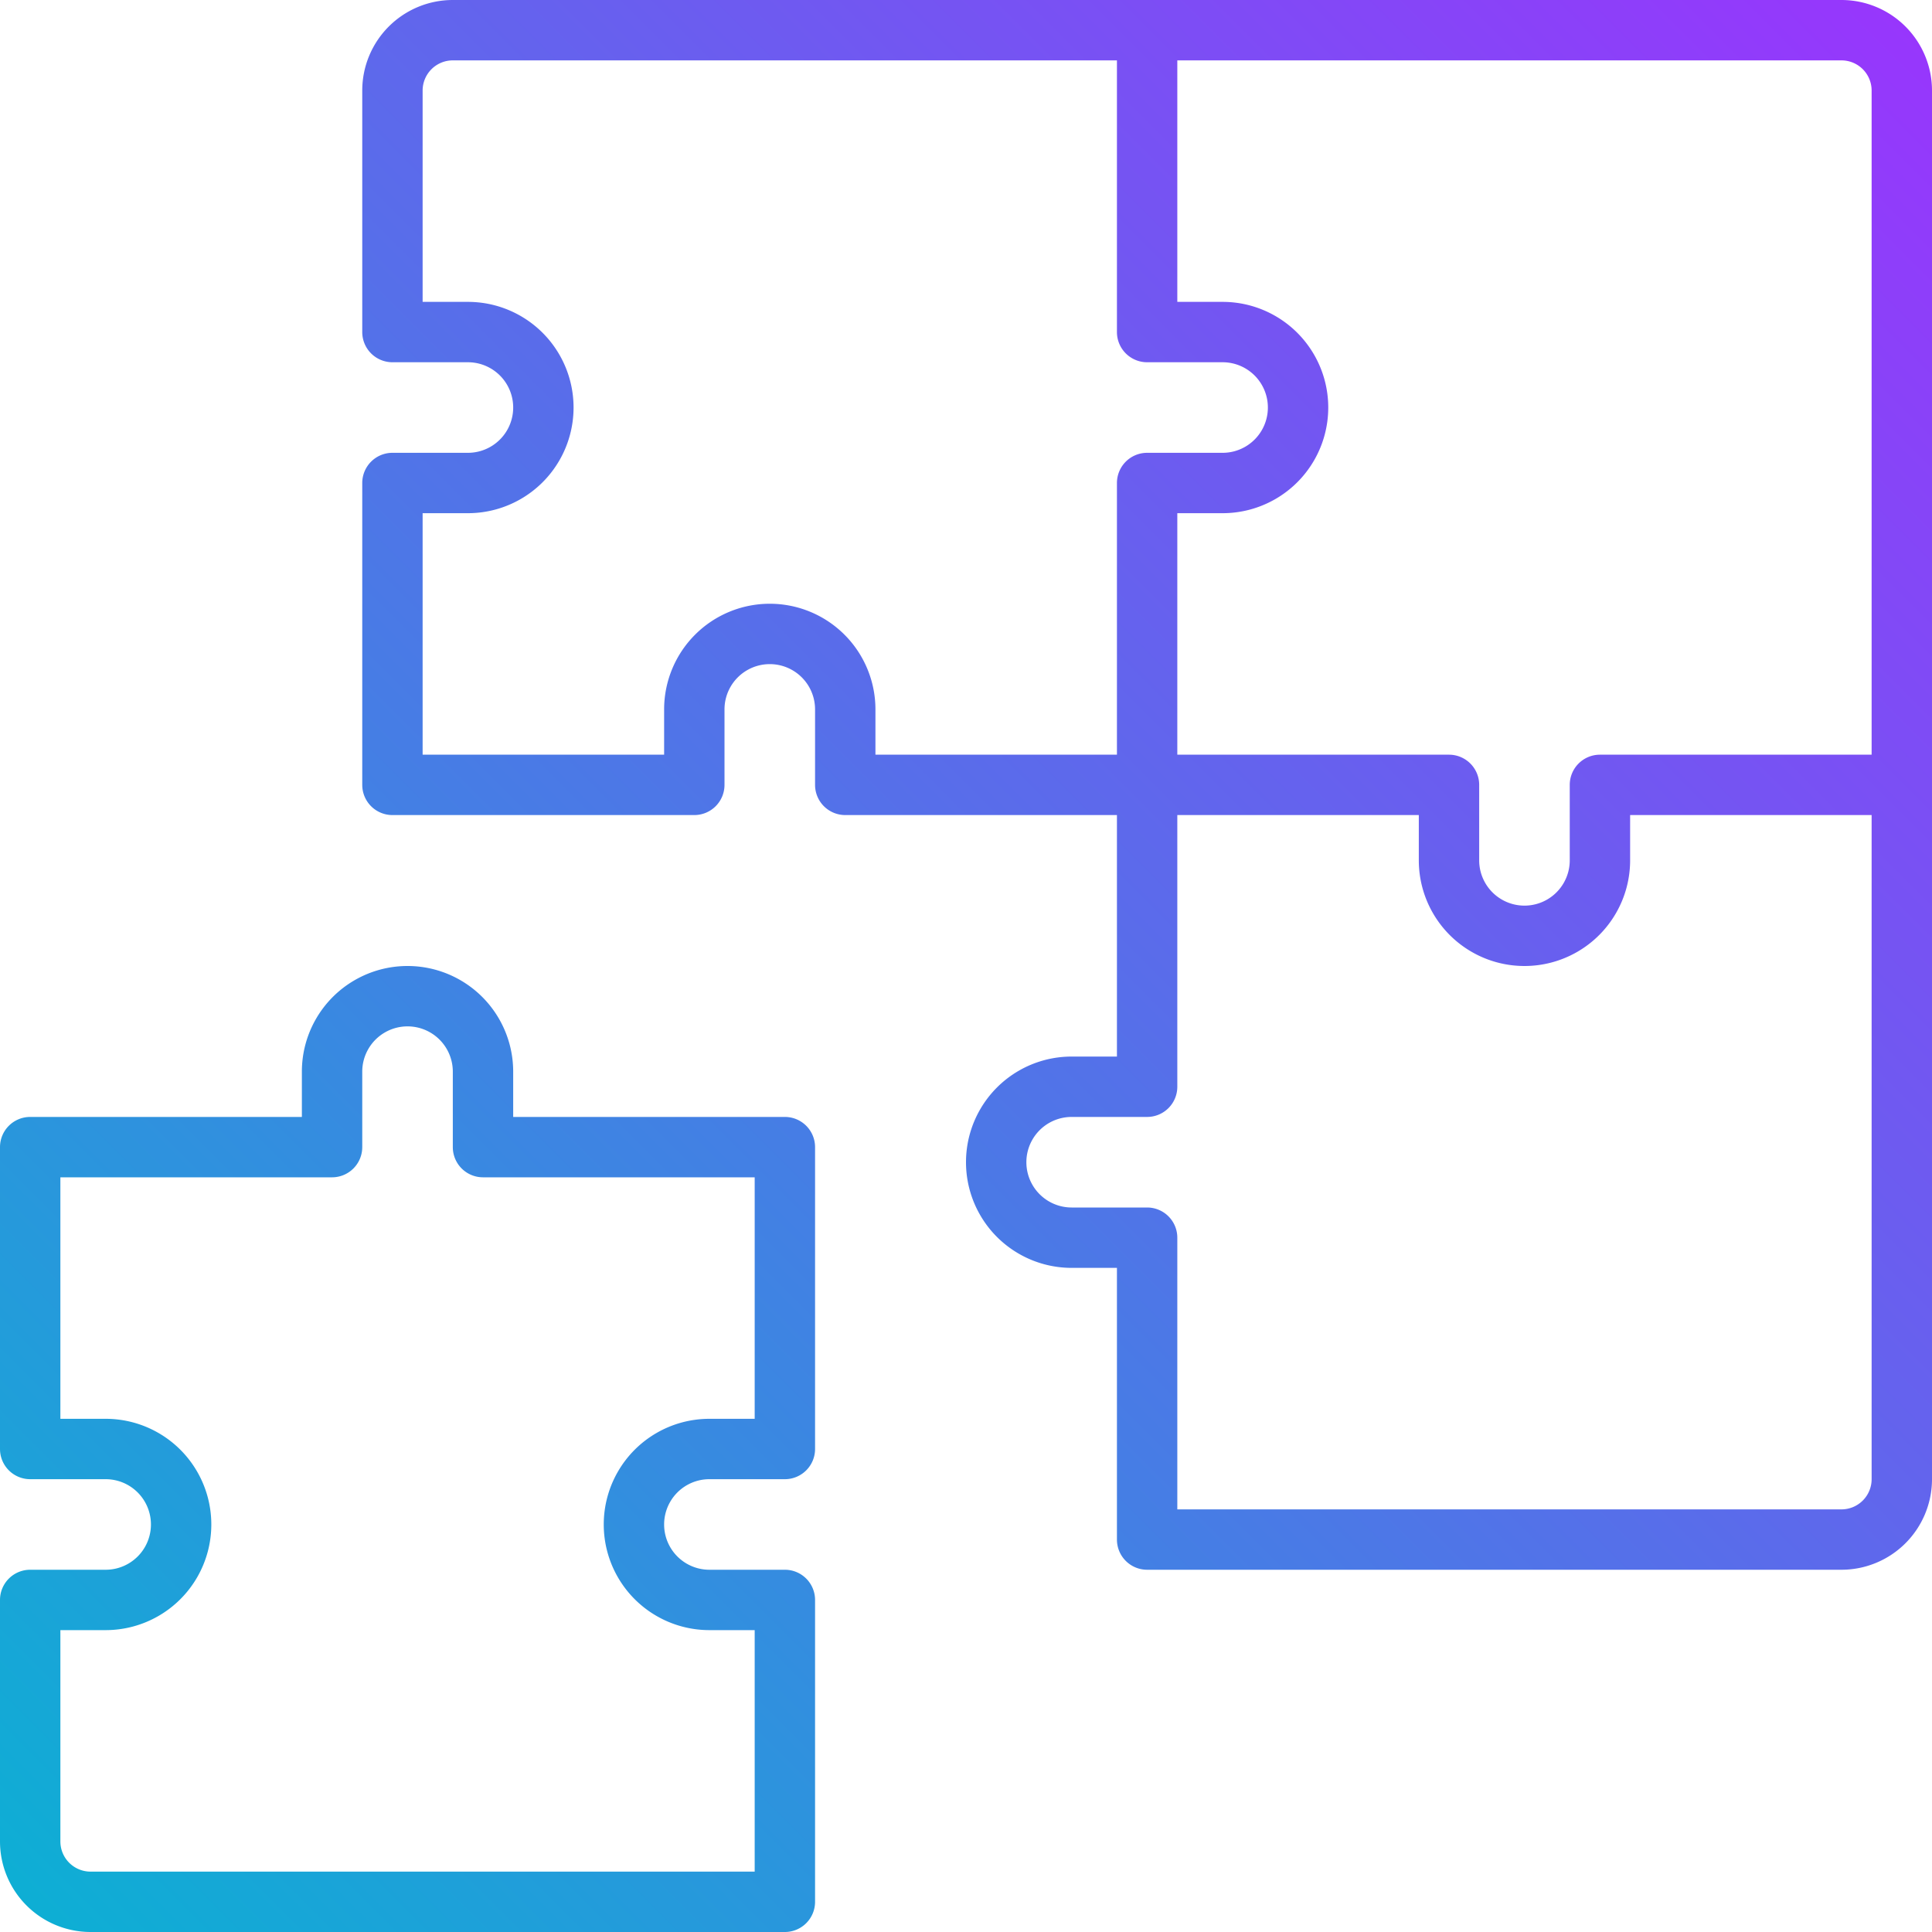
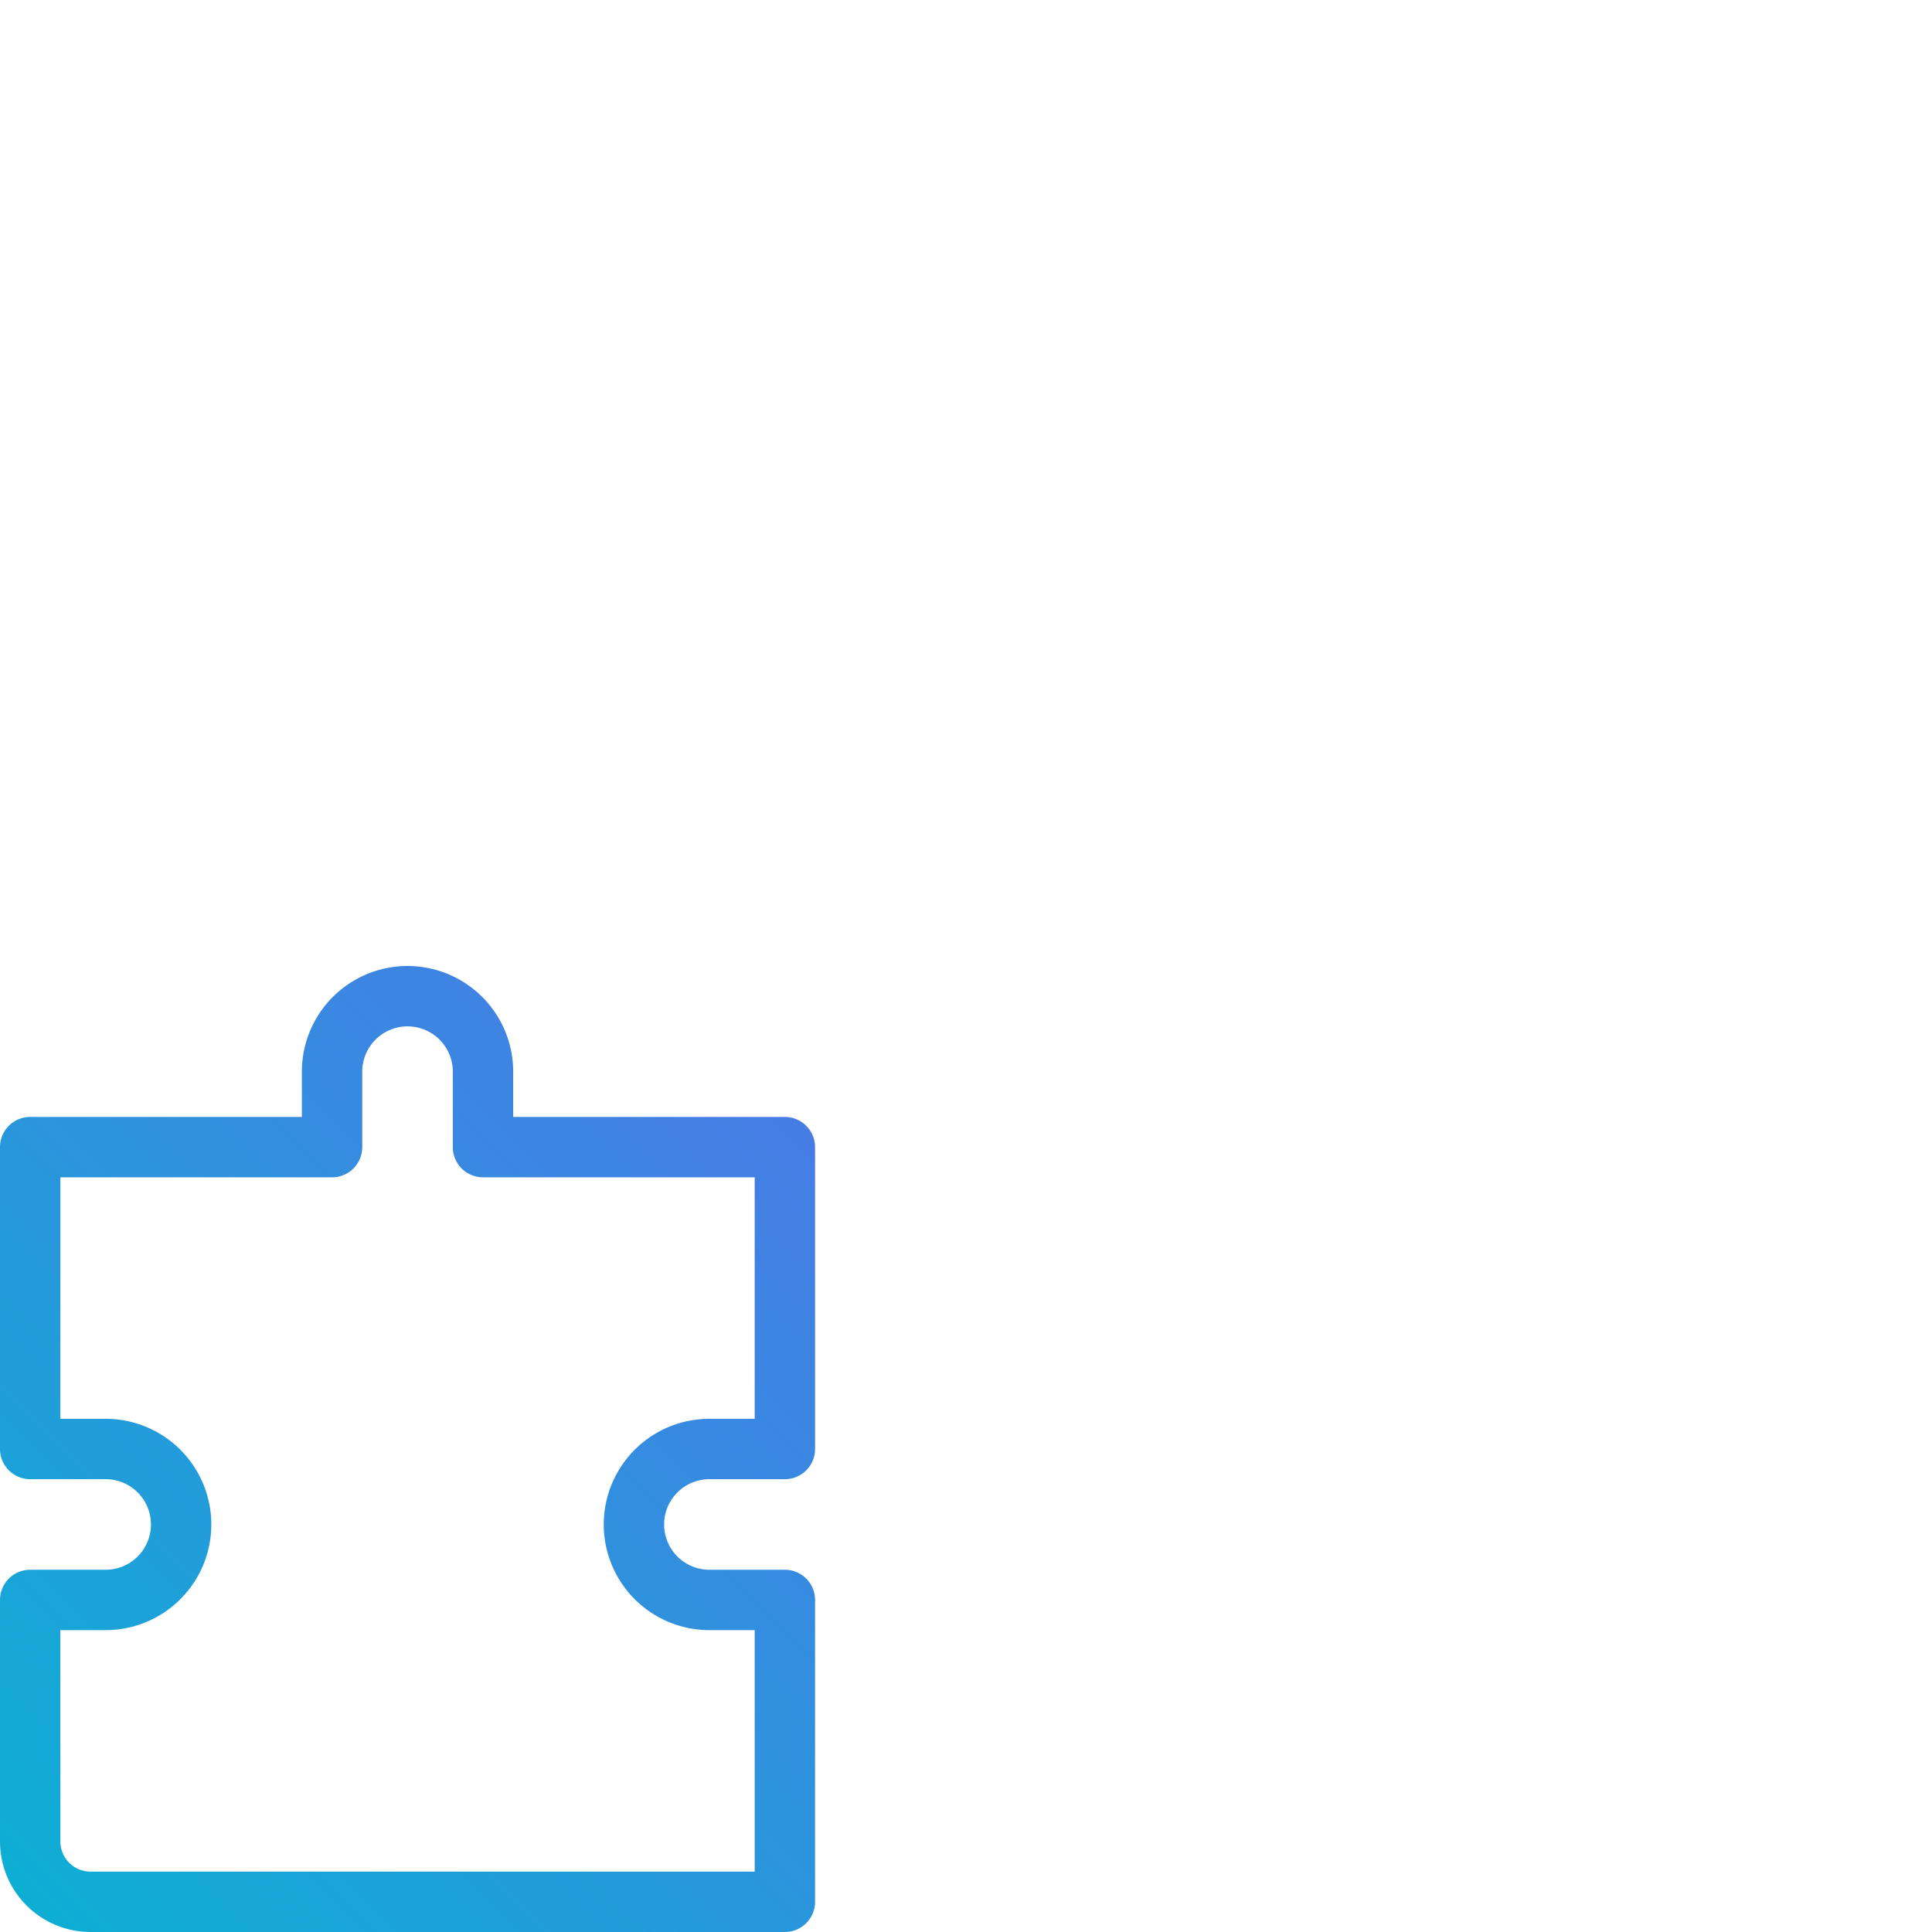
<svg xmlns="http://www.w3.org/2000/svg" height="512" viewBox="0 0 64 64" width="512">
  <linearGradient id="a" gradientUnits="userSpaceOnUse" x1=".625" x2="65.803" y1="63.375" y2="-1.803">
    <stop offset="0" stop-color="#0dafd4" />
    <stop offset="1" stop-color="#9d31fe" />
  </linearGradient>
  <g fill="url(#a)">
-     <path d="m61 0h-46a3 3 0 0 0 -3 3v8a1 1 0 0 0 1 1h2.5a1.5 1.5 0 0 1 0 3h-2.5a1 1 0 0 0 -1 1v10a1 1 0 0 0 1 1h10a1 1 0 0 0 1-1v-2.5a1.5 1.5 0 0 1 3 0v2.5a1 1 0 0 0 1 1h9v8h-1.5a3.5 3.5 0 0 0 0 7h1.5v9a1 1 0 0 0 1 1h23a3 3 0 0 0 3-3v-46a3 3 0 0 0 -3-3zm1 3v22h-9a1 1 0 0 0 -1 1v2.5a1.5 1.5 0 0 1 -3 0v-2.5a1 1 0 0 0 -1-1h-9v-8h1.5a3.5 3.5 0 0 0 0-7h-1.5v-8h22a1 1 0 0 1 1 1zm-36.5 17a3.5 3.5 0 0 0 -3.5 3.5v1.5h-8v-8h1.5a3.5 3.5 0 0 0 0-7h-1.5v-7a1 1 0 0 1 1-1h22v9a1 1 0 0 0 1 1h2.5a1.5 1.5 0 0 1 0 3h-2.5a1 1 0 0 0 -1 1v9h-8v-1.5a3.5 3.5 0 0 0 -3.5-3.5zm35.5 30h-22v-9a1 1 0 0 0 -1-1h-2.5a1.5 1.5 0 0 1 0-3h2.5a1 1 0 0 0 1-1v-9h8v1.5a3.5 3.5 0 0 0 7 0v-1.5h8v22a1 1 0 0 1 -1 1z" />
    <path d="m27 63v-10a1 1 0 0 0 -1-1h-2.5a1.5 1.5 0 0 1 0-3h2.5a1 1 0 0 0 1-1v-10a1 1 0 0 0 -1-1h-9v-1.5a3.5 3.5 0 0 0 -7 0v1.5h-9a1 1 0 0 0 -1 1v10a1 1 0 0 0 1 1h2.5a1.5 1.5 0 0 1 0 3h-2.5a1 1 0 0 0 -1 1v8a3 3 0 0 0 3 3h23a1 1 0 0 0 1-1zm-2-1h-22a1 1 0 0 1 -1-1v-7h1.5a3.5 3.5 0 0 0 0-7h-1.5v-8h9a1 1 0 0 0 1-1v-2.5a1.5 1.5 0 0 1 3 0v2.5a1 1 0 0 0 1 1h9v8h-1.5a3.5 3.5 0 0 0 0 7h1.5z" />
  </g>
</svg>